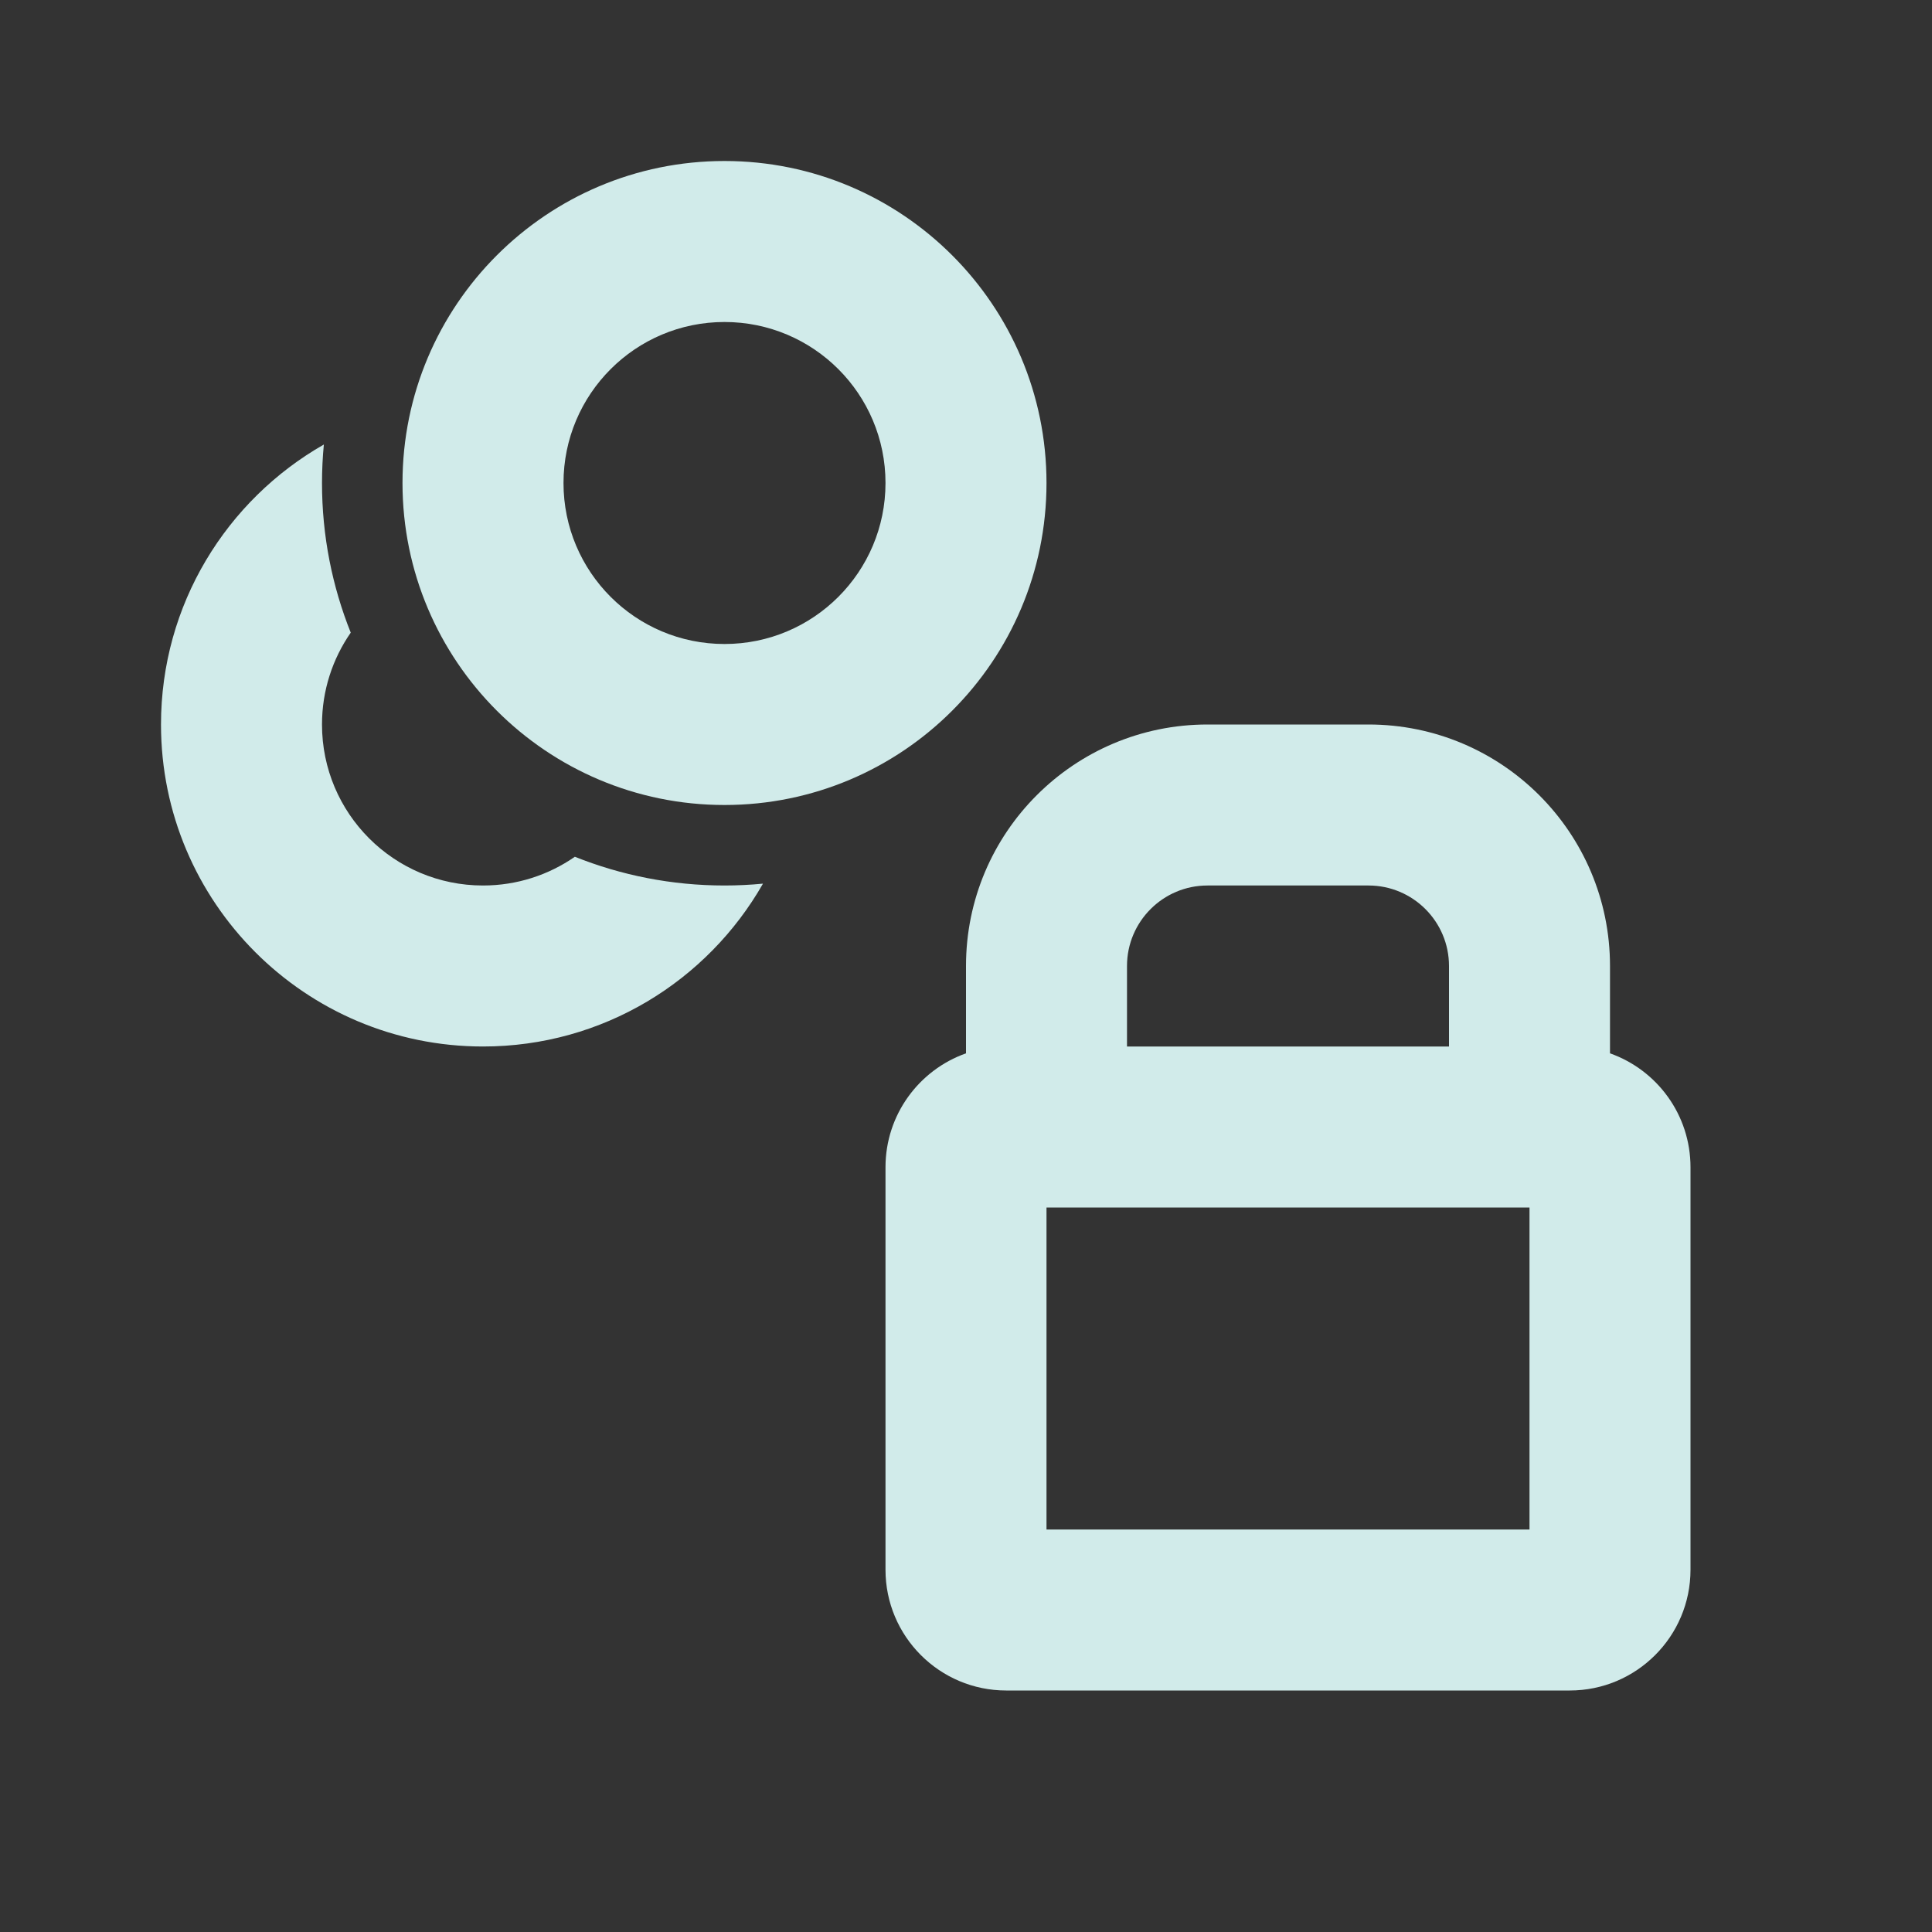
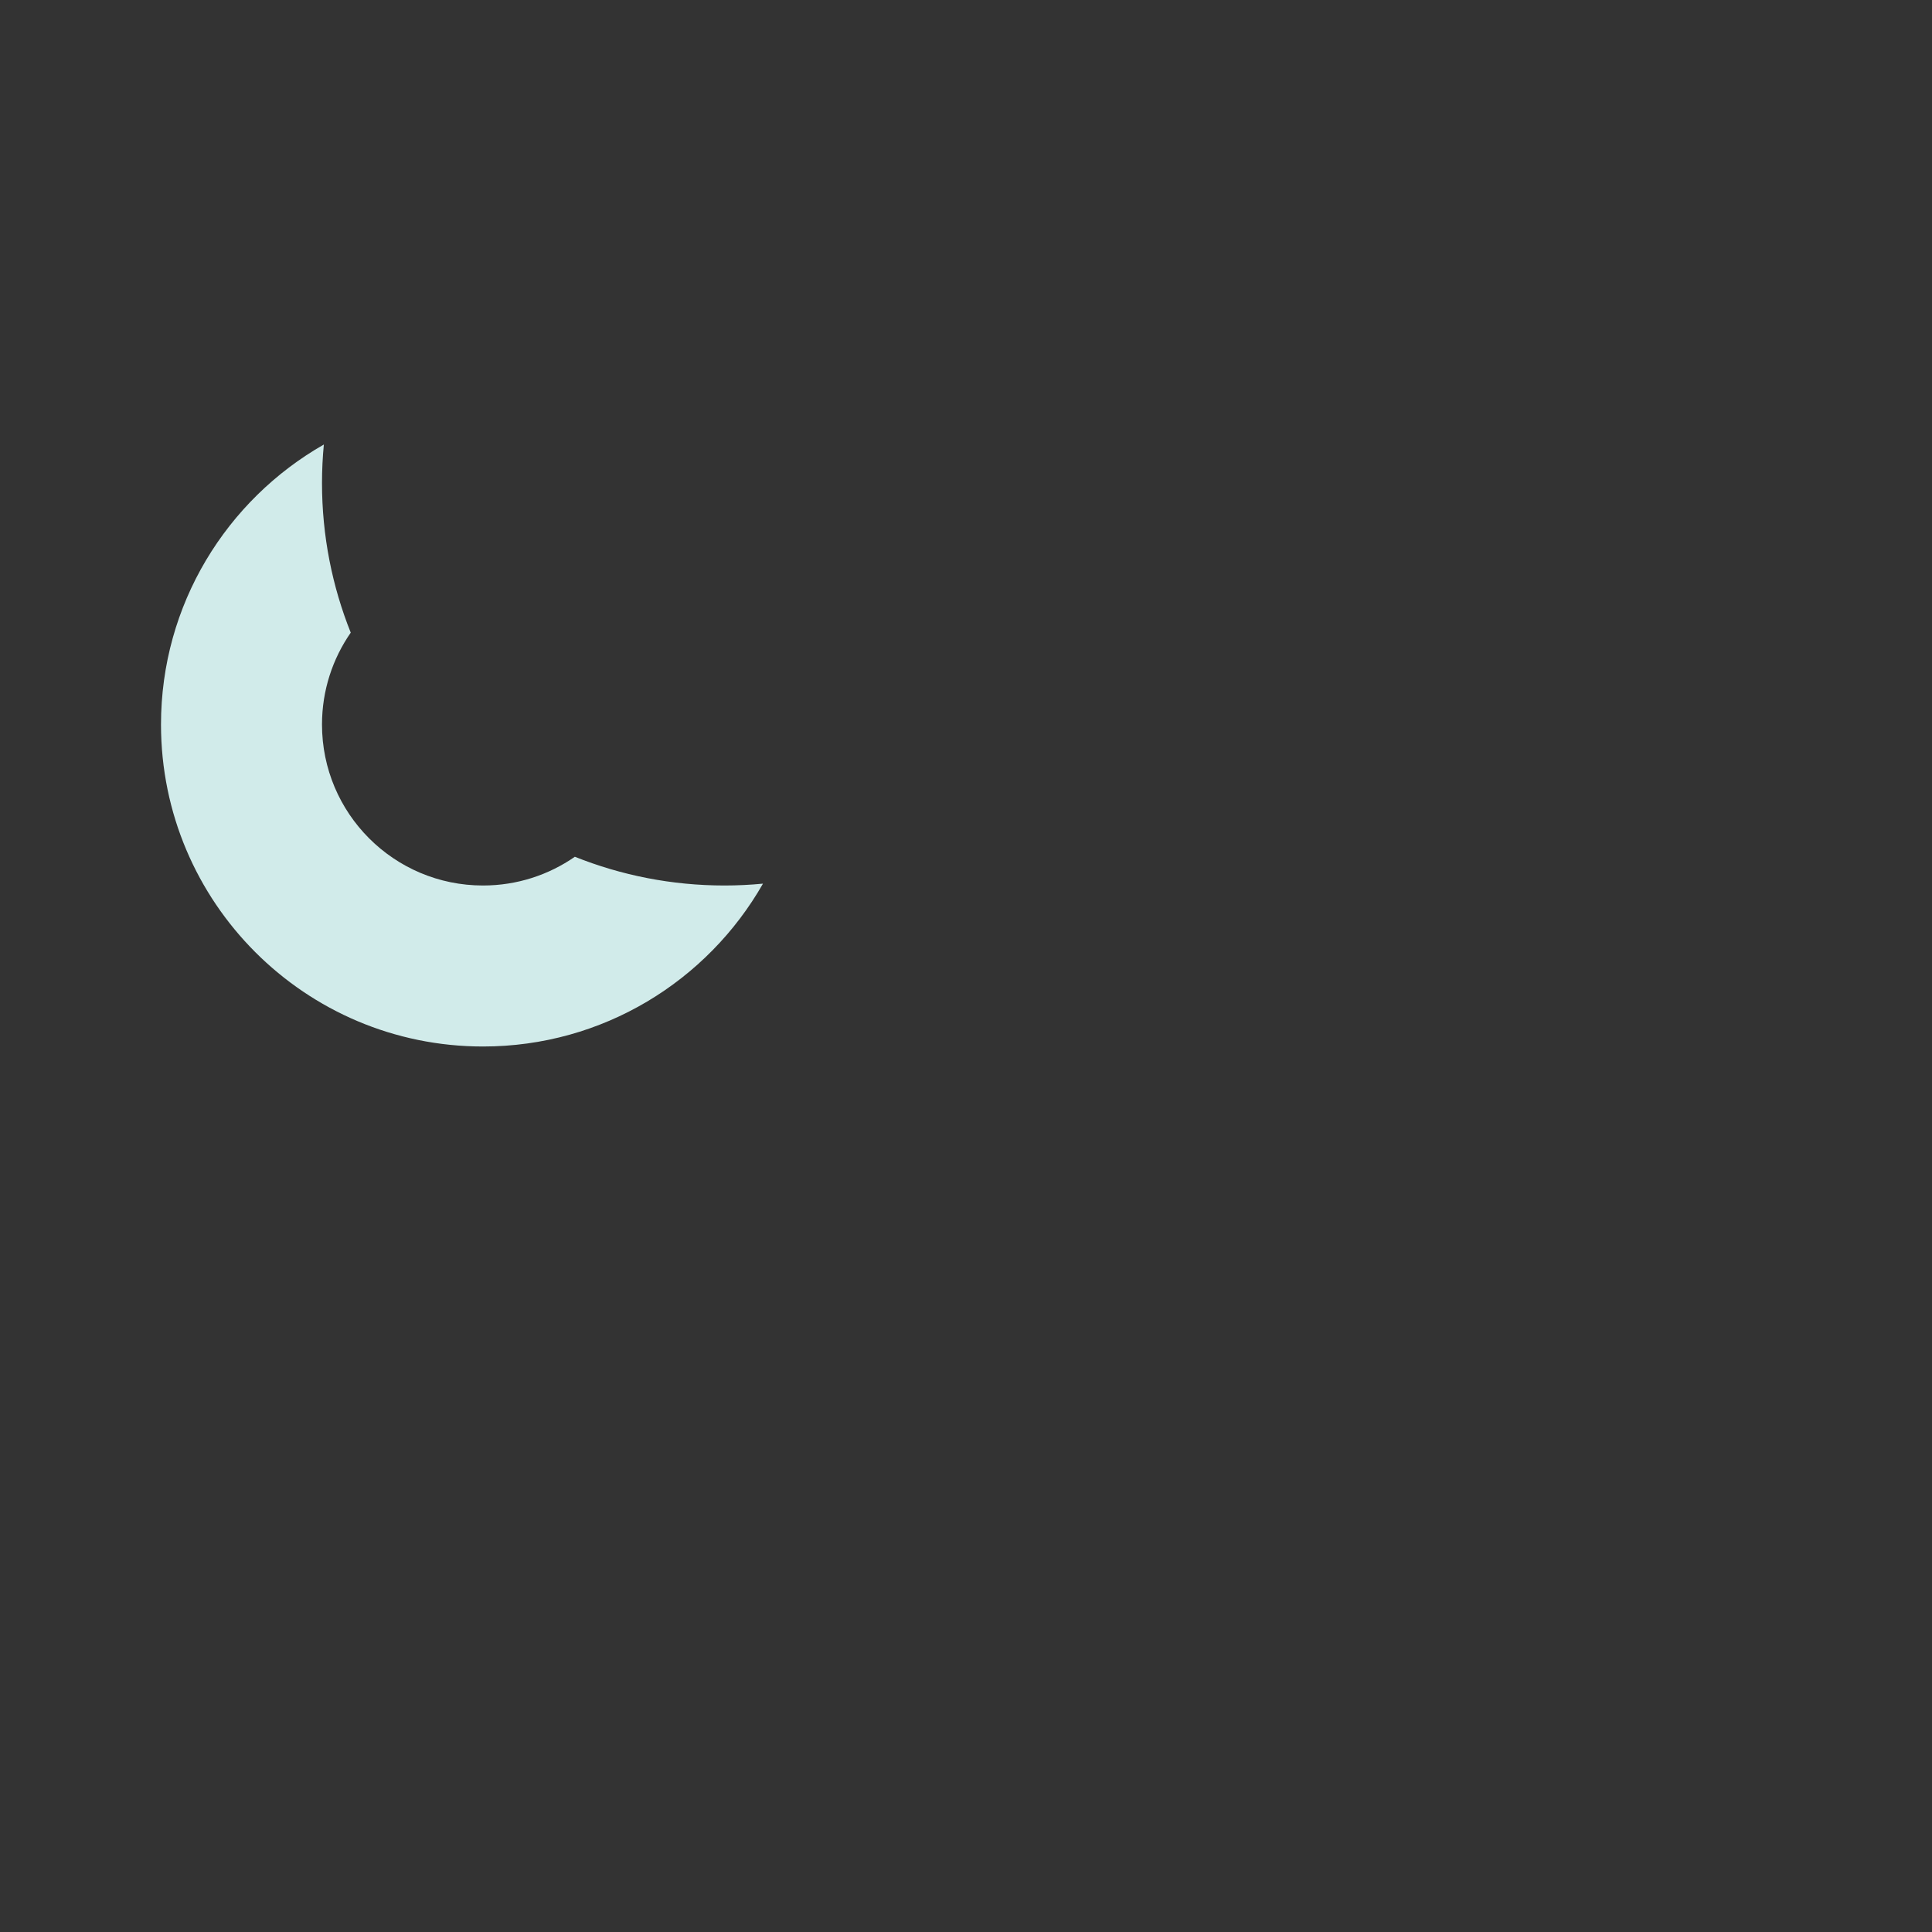
<svg xmlns="http://www.w3.org/2000/svg" width="24" height="24" viewBox="0 0 24 24" fill="none">
  <rect x="0" y="0" width="24" height="24" fill="#333333" stroke="none" />
  <g id="Feature Icons">
    <g id="Shape">
-       <path fill-rule="evenodd" clip-rule="evenodd" d="M9 8C10.105 8 11 7.105 11 6C11 4.895 10.105 4 9 4C7.895 4 7 4.895 7 6C7 7.105 7.895 8 9 8ZM9 10C11.209 10 13 8.209 13 6C13 3.791 11.209 2 9 2C6.791 2 5 3.791 5 6C5 8.209 6.791 10 9 10Z" fill="#E2FFFE" fill-opacity="0.9" />
      <path d="M4.023 5.522C2.815 6.211 2 7.51 2 9C2 11.209 3.791 13 6 13C7.49 13 8.789 12.185 9.478 10.977C9.321 10.992 9.161 11 9 11C8.343 11 7.716 10.873 7.141 10.643C6.817 10.868 6.424 11 6 11C4.895 11 4 10.105 4 9C4 8.576 4.132 8.183 4.357 7.859C4.127 7.284 4 6.657 4 6C4 5.839 4.008 5.679 4.023 5.522Z" fill="#E2FFFE" fill-opacity="0.9" />
-       <path fill-rule="evenodd" clip-rule="evenodd" d="M11 19.5V14.5C11 13.847 11.417 13.291 12 13.085V12C12 10.343 13.343 9 15 9H17C18.657 9 20 10.343 20 12V13.085C20.583 13.291 21 13.847 21 14.5V19.5C21 20.328 20.328 21 19.5 21H12.5C11.672 21 11 20.328 11 19.5ZM13 15V19H19V15H13ZM15 11C14.448 11 14 11.448 14 12V13H18V12C18 11.448 17.552 11 17 11H15Z" fill="#E2FFFE" fill-opacity="0.9" />
    </g>
  </g>
</svg>